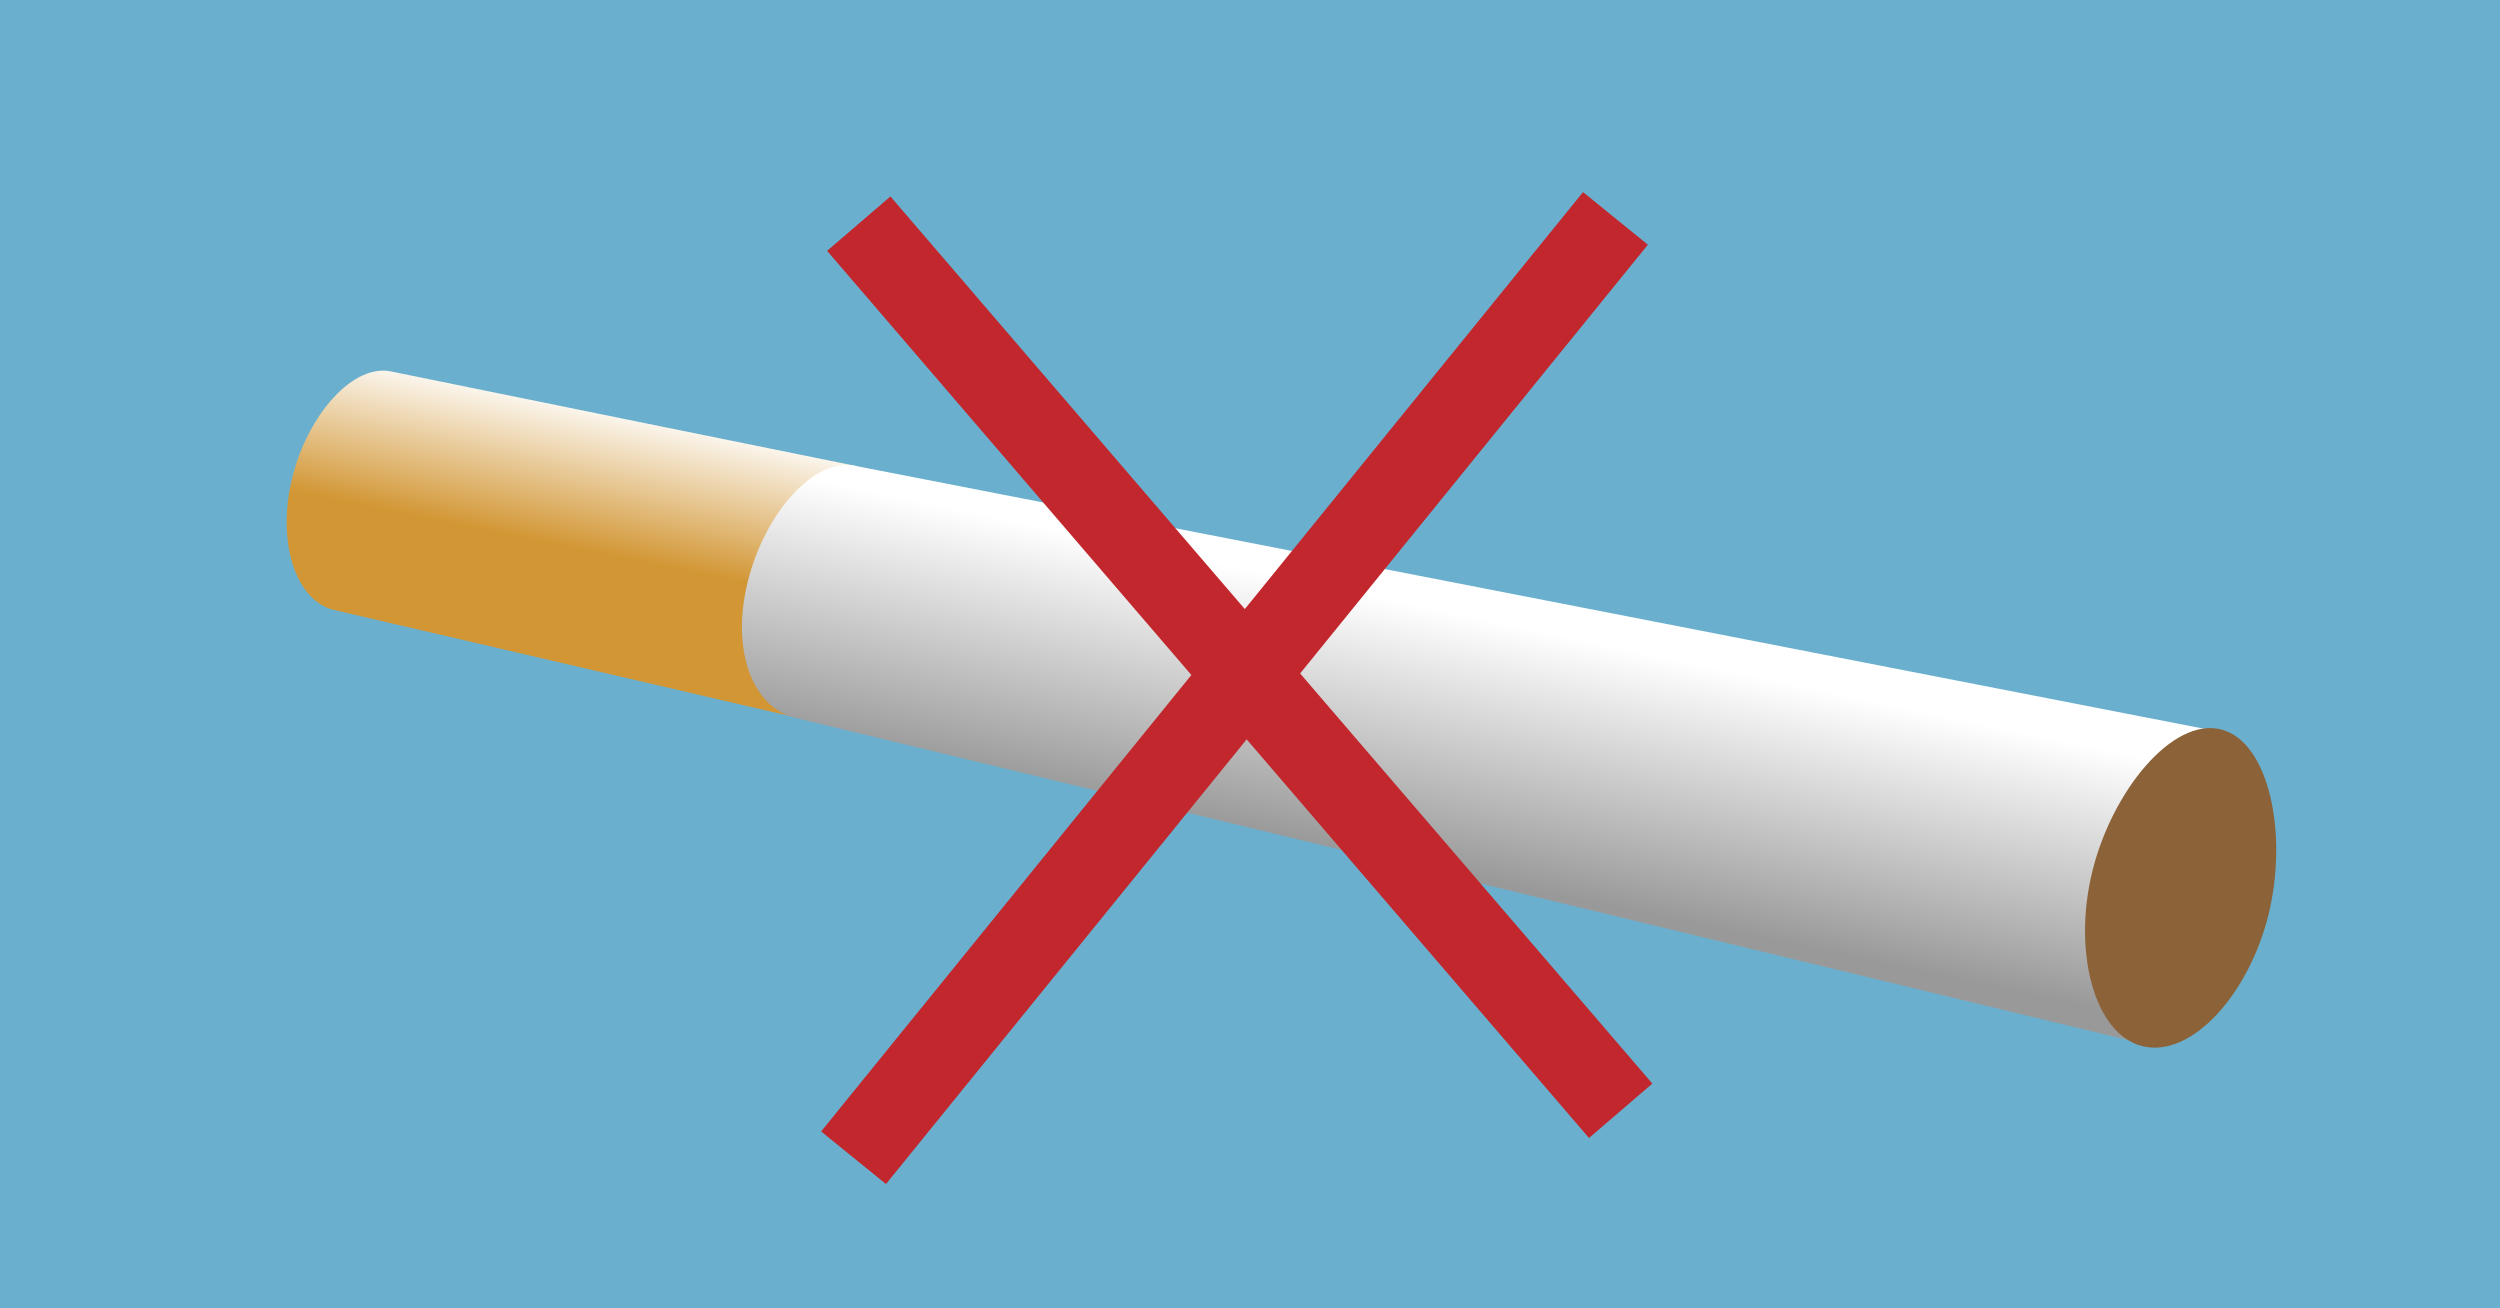
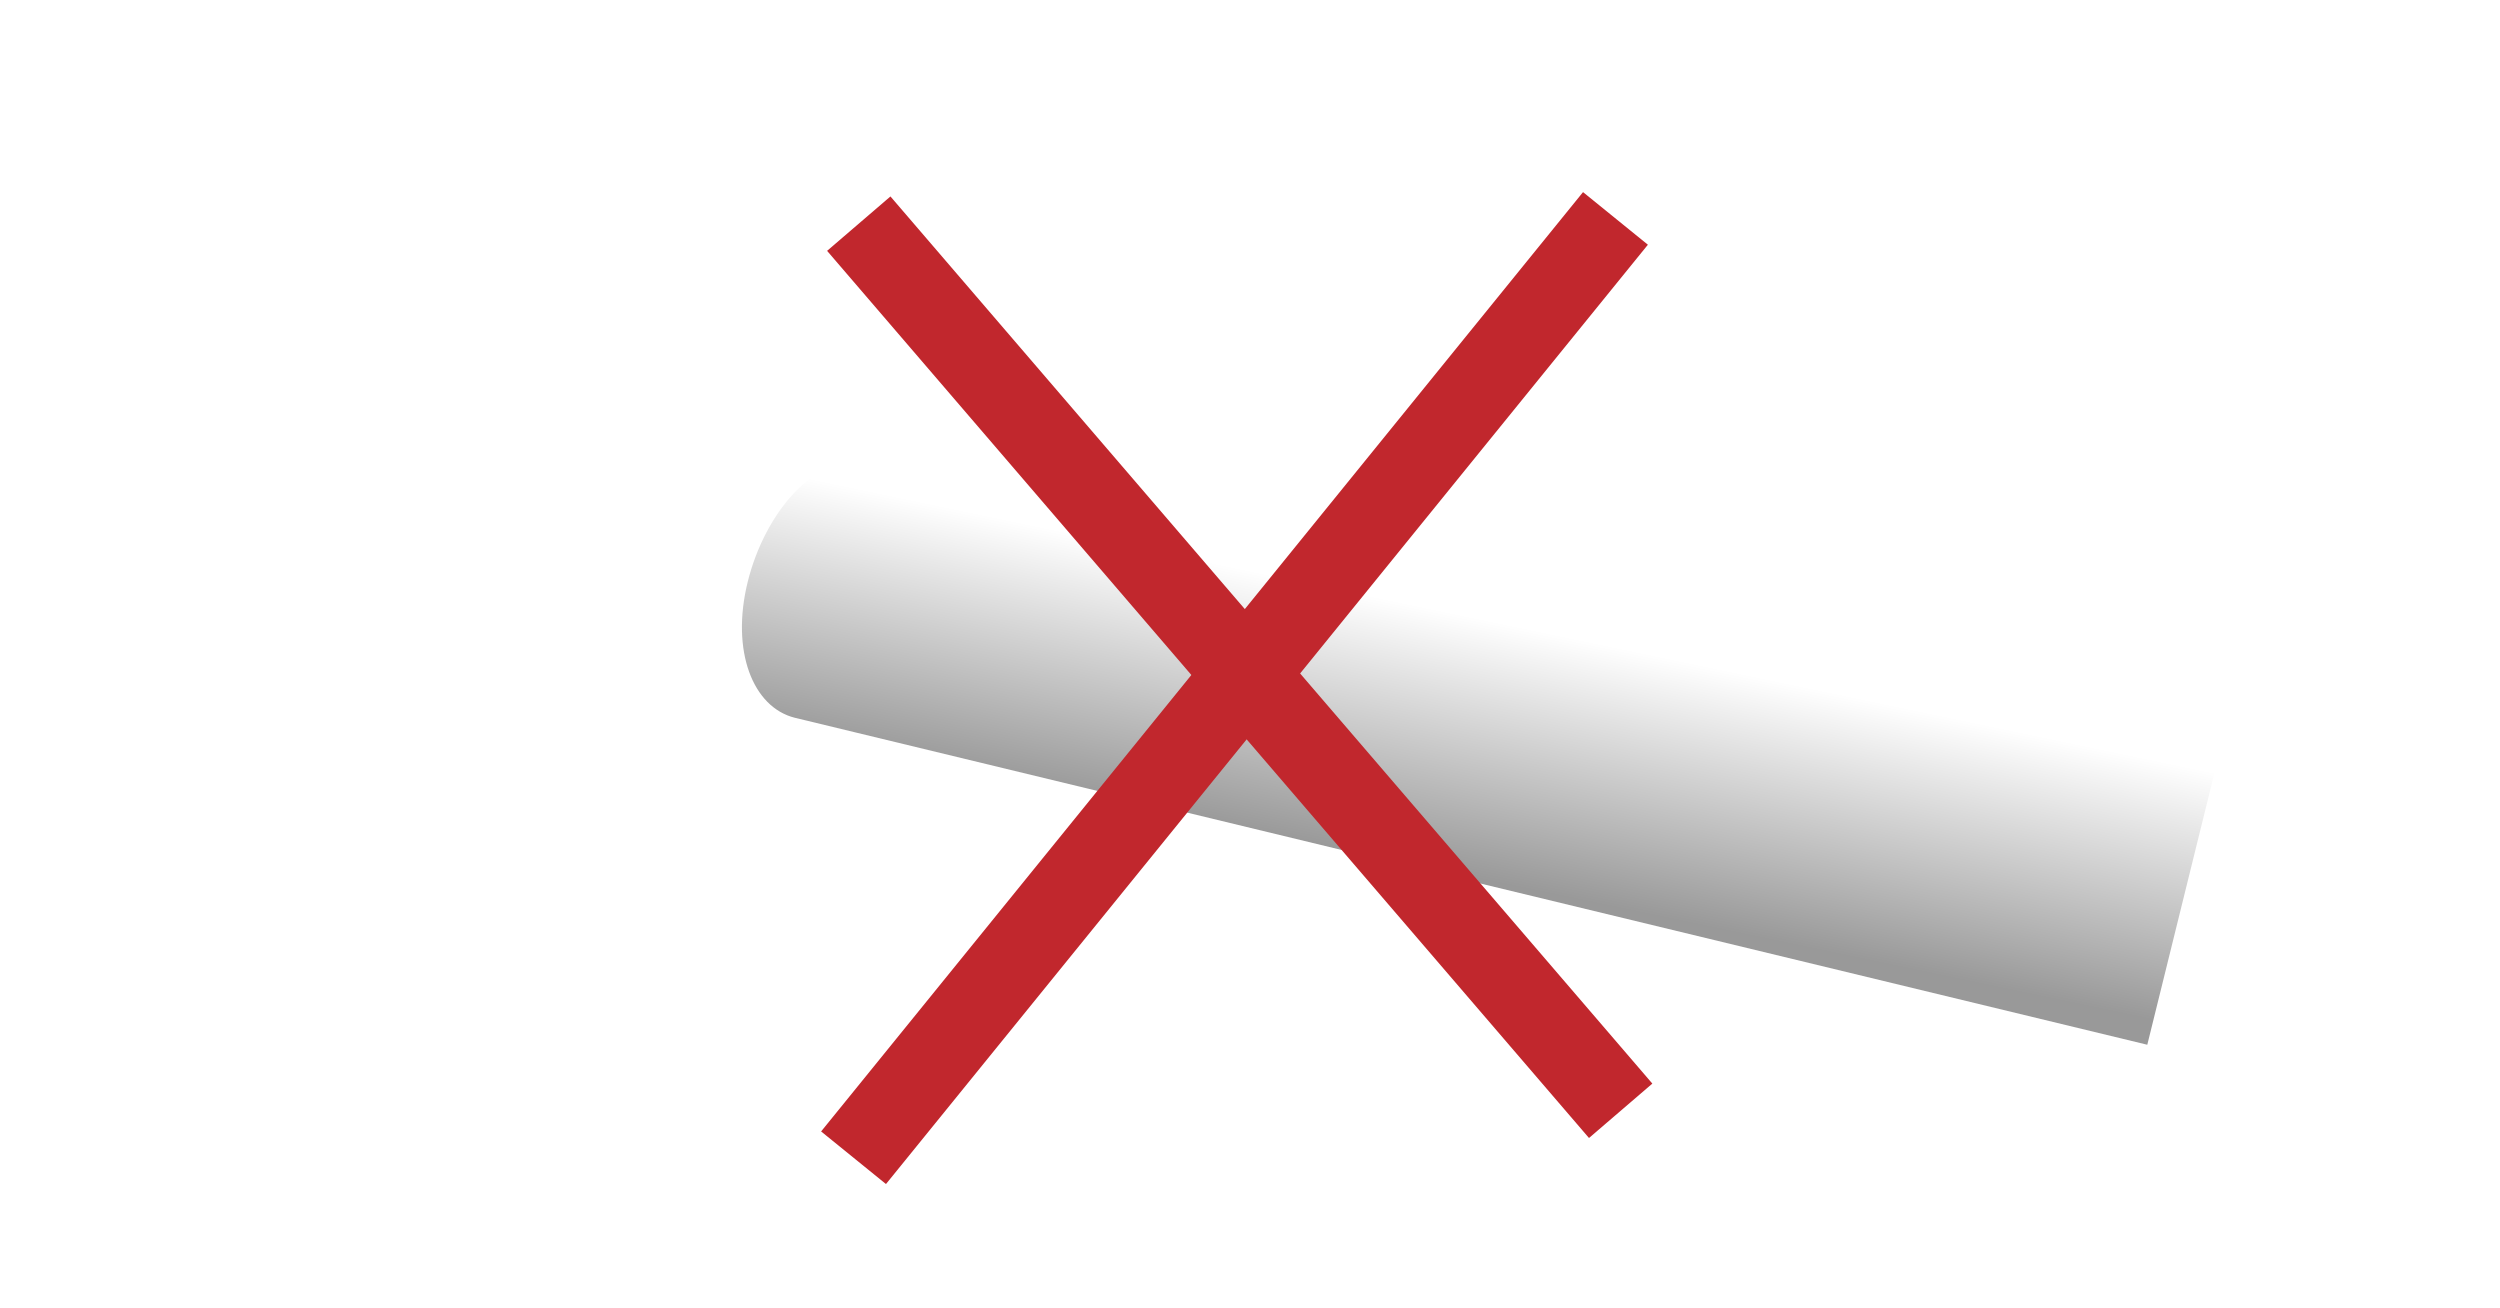
<svg xmlns="http://www.w3.org/2000/svg" id="Lag_1" data-name="Lag 1" viewBox="0 0 1200 628">
  <defs>
    <style>.cls-1{fill:#6ab0ce;}.cls-2{fill:url(#Ikke-navngivet_forløb_12);}.cls-3{fill:url(#Ikke-navngivet_forløb_5);}.cls-4{fill:#8c6239;}.cls-5{fill:none;stroke:#c1272d;stroke-miterlimit:10;stroke-width:40.08px;}</style>
    <linearGradient id="Ikke-navngivet_forløb_12" x1="287.46" y1="97.58" x2="291.52" y2="192.99" gradientTransform="translate(27.42 26.92) rotate(13.88)" gradientUnits="userSpaceOnUse">
      <stop offset="0" stop-color="#fff" />
      <stop offset="0.76" stop-color="#d29634" />
    </linearGradient>
    <linearGradient id="Ikke-navngivet_forløb_5" x1="734.41" y1="97.99" x2="740.84" y2="277.98" gradientTransform="translate(27.42 26.92) rotate(13.88)" gradientUnits="userSpaceOnUse">
      <stop offset="0" stop-color="#fff" />
      <stop offset="0.68" stop-color="#999" />
    </linearGradient>
  </defs>
  <title>nej til smøger SVG</title>
-   <rect class="cls-1" y="-0.36" width="1200" height="631.23" />
-   <path class="cls-2" d="M381.63,344.27l29.76-120.49s-220.56-44.75-223-45.34c-18.51-4.57-40.58,20.37-48.11,50.84s1.37,58.88,19.87,63.46C163.26,293.5,381.63,344.27,381.63,344.27Z" />
  <path class="cls-3" d="M411.39,223.78v0c-20.18-5-44.26,22.23-52.48,55.47s2.47,60.3,22.65,65.29l649.14,156.94,37-149.77Z" />
-   <path class="cls-4" d="M1088.87,439.07c-9.5,38.44-37.1,68.88-60.44,63.11s-33.58-45.55-24.09-84,38.32-73.85,61.66-68.08S1098.36,400.63,1088.87,439.07Z" />
  <line class="cls-5" x1="412.21" y1="107.35" x2="777.92" y2="533.18" />
  <line class="cls-5" x1="775.42" y1="104.84" x2="409.7" y2="555.72" />
</svg>